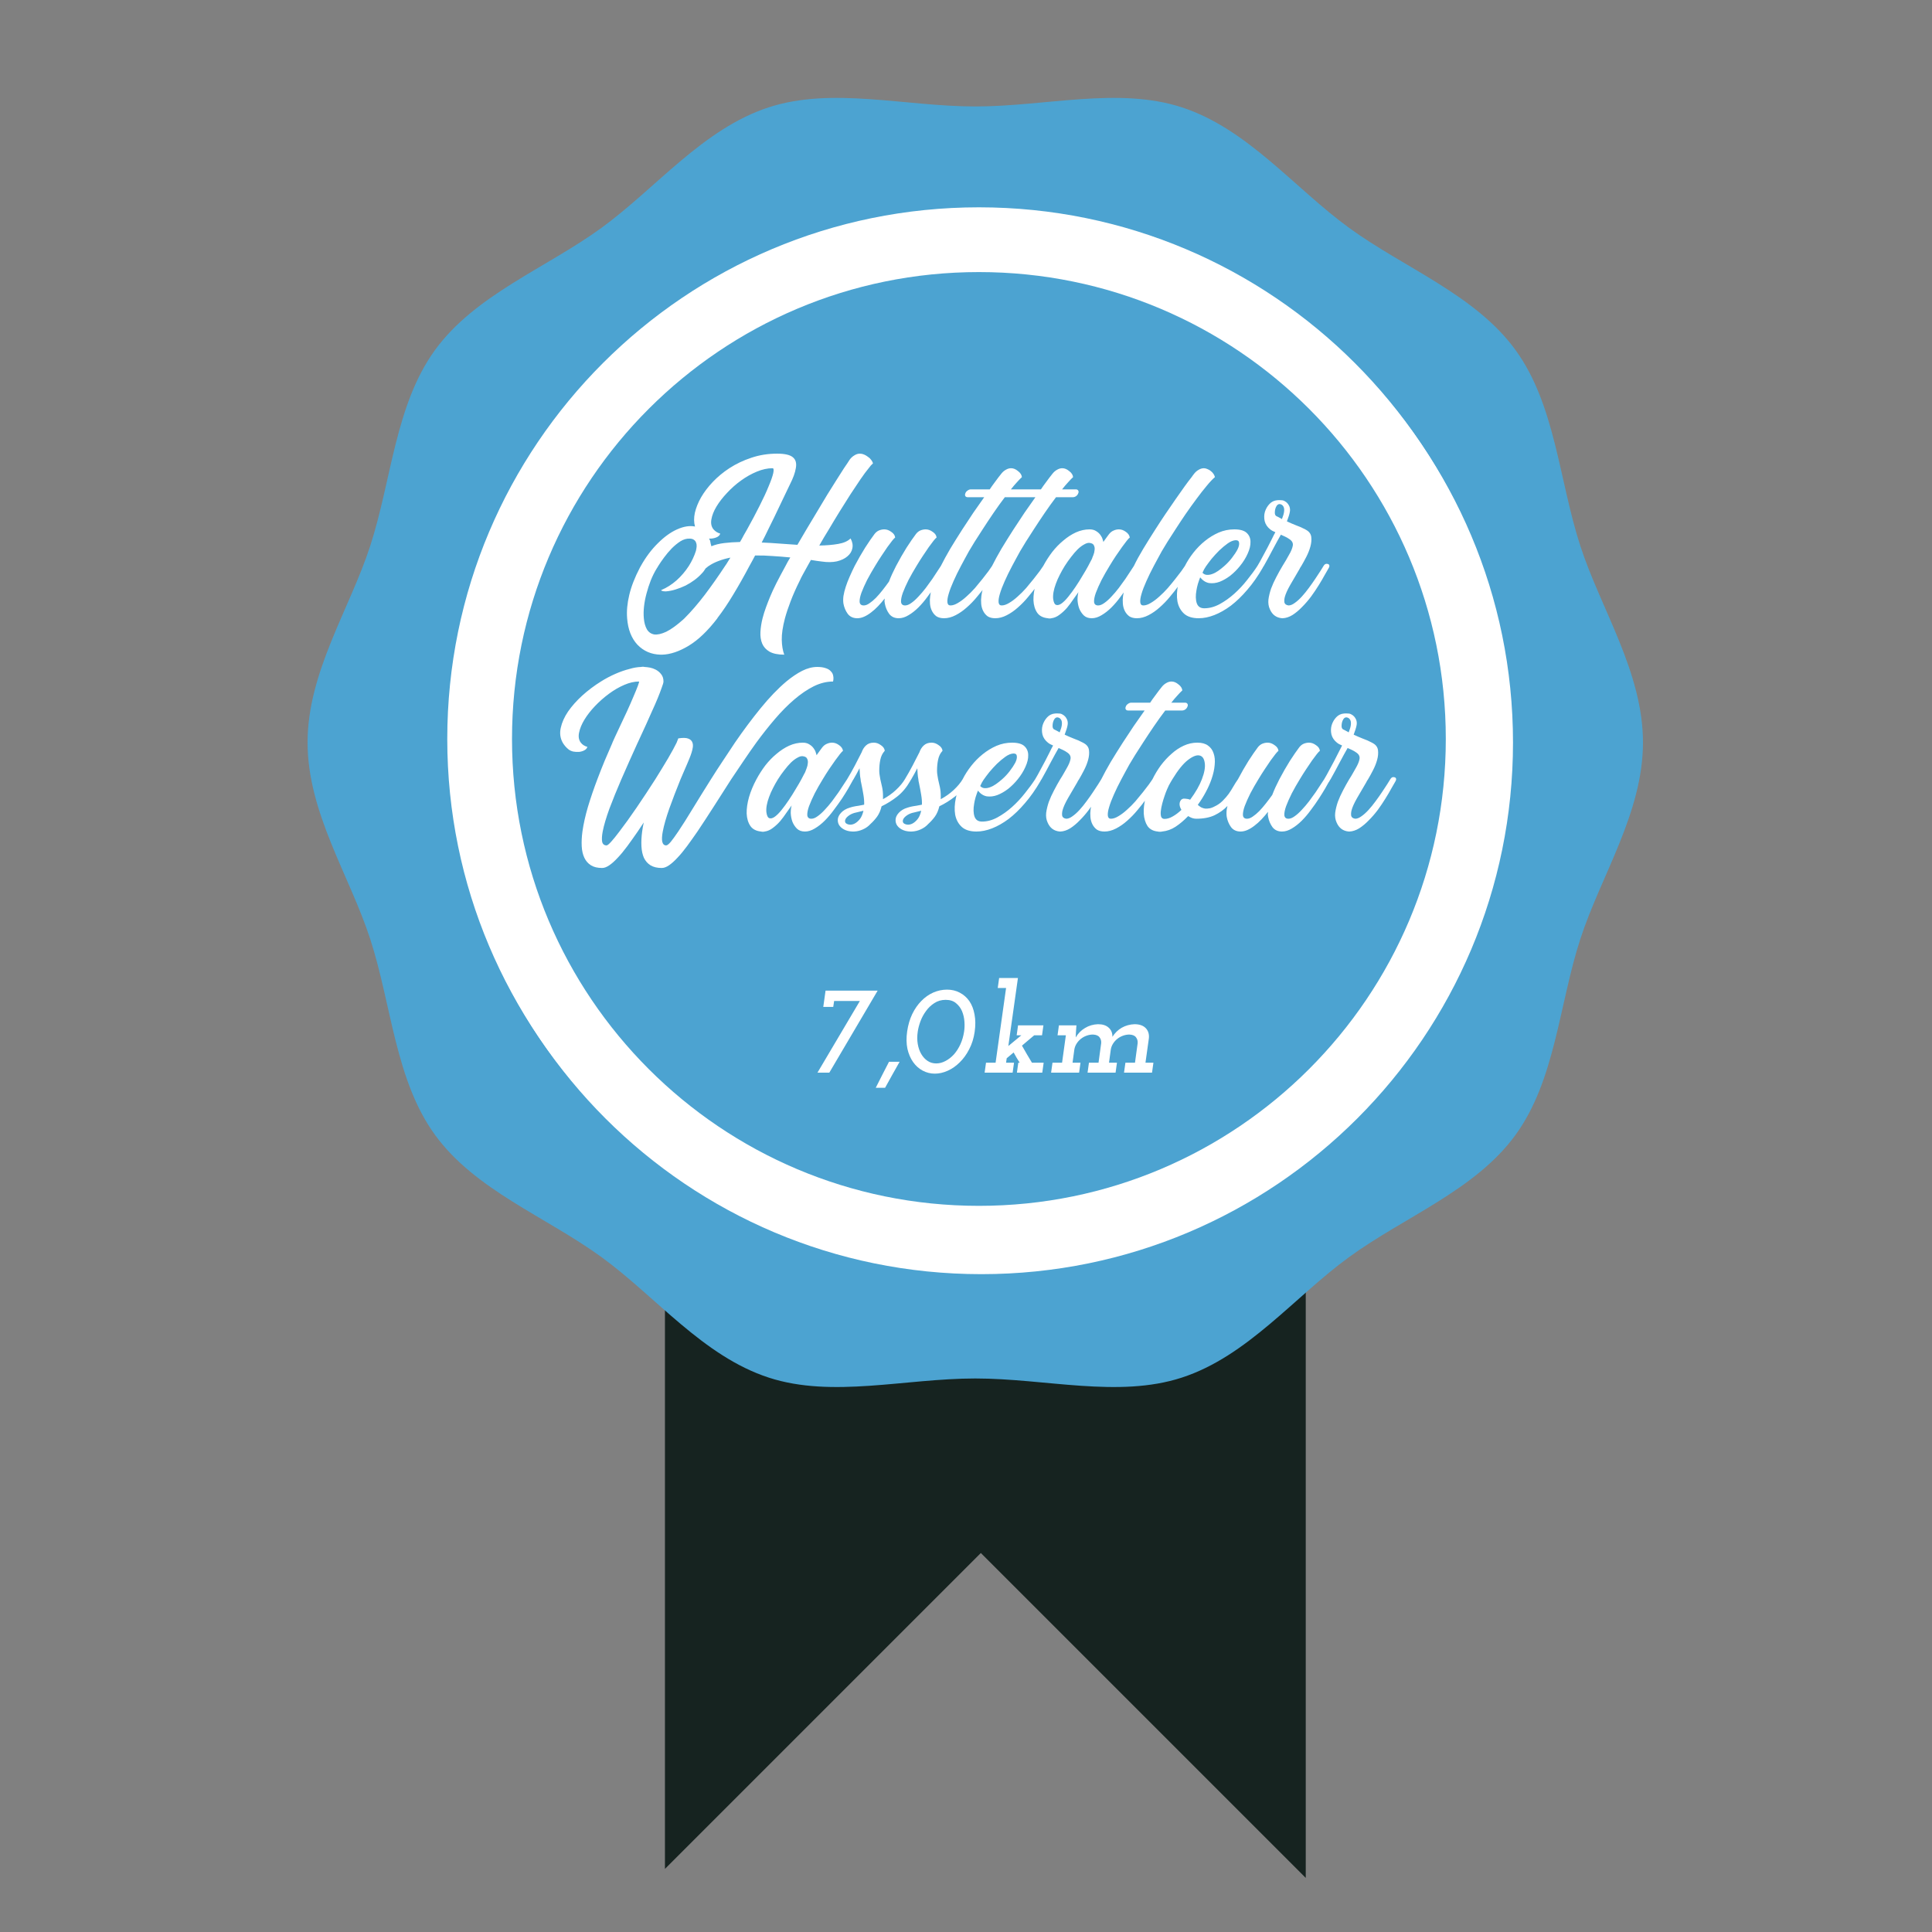
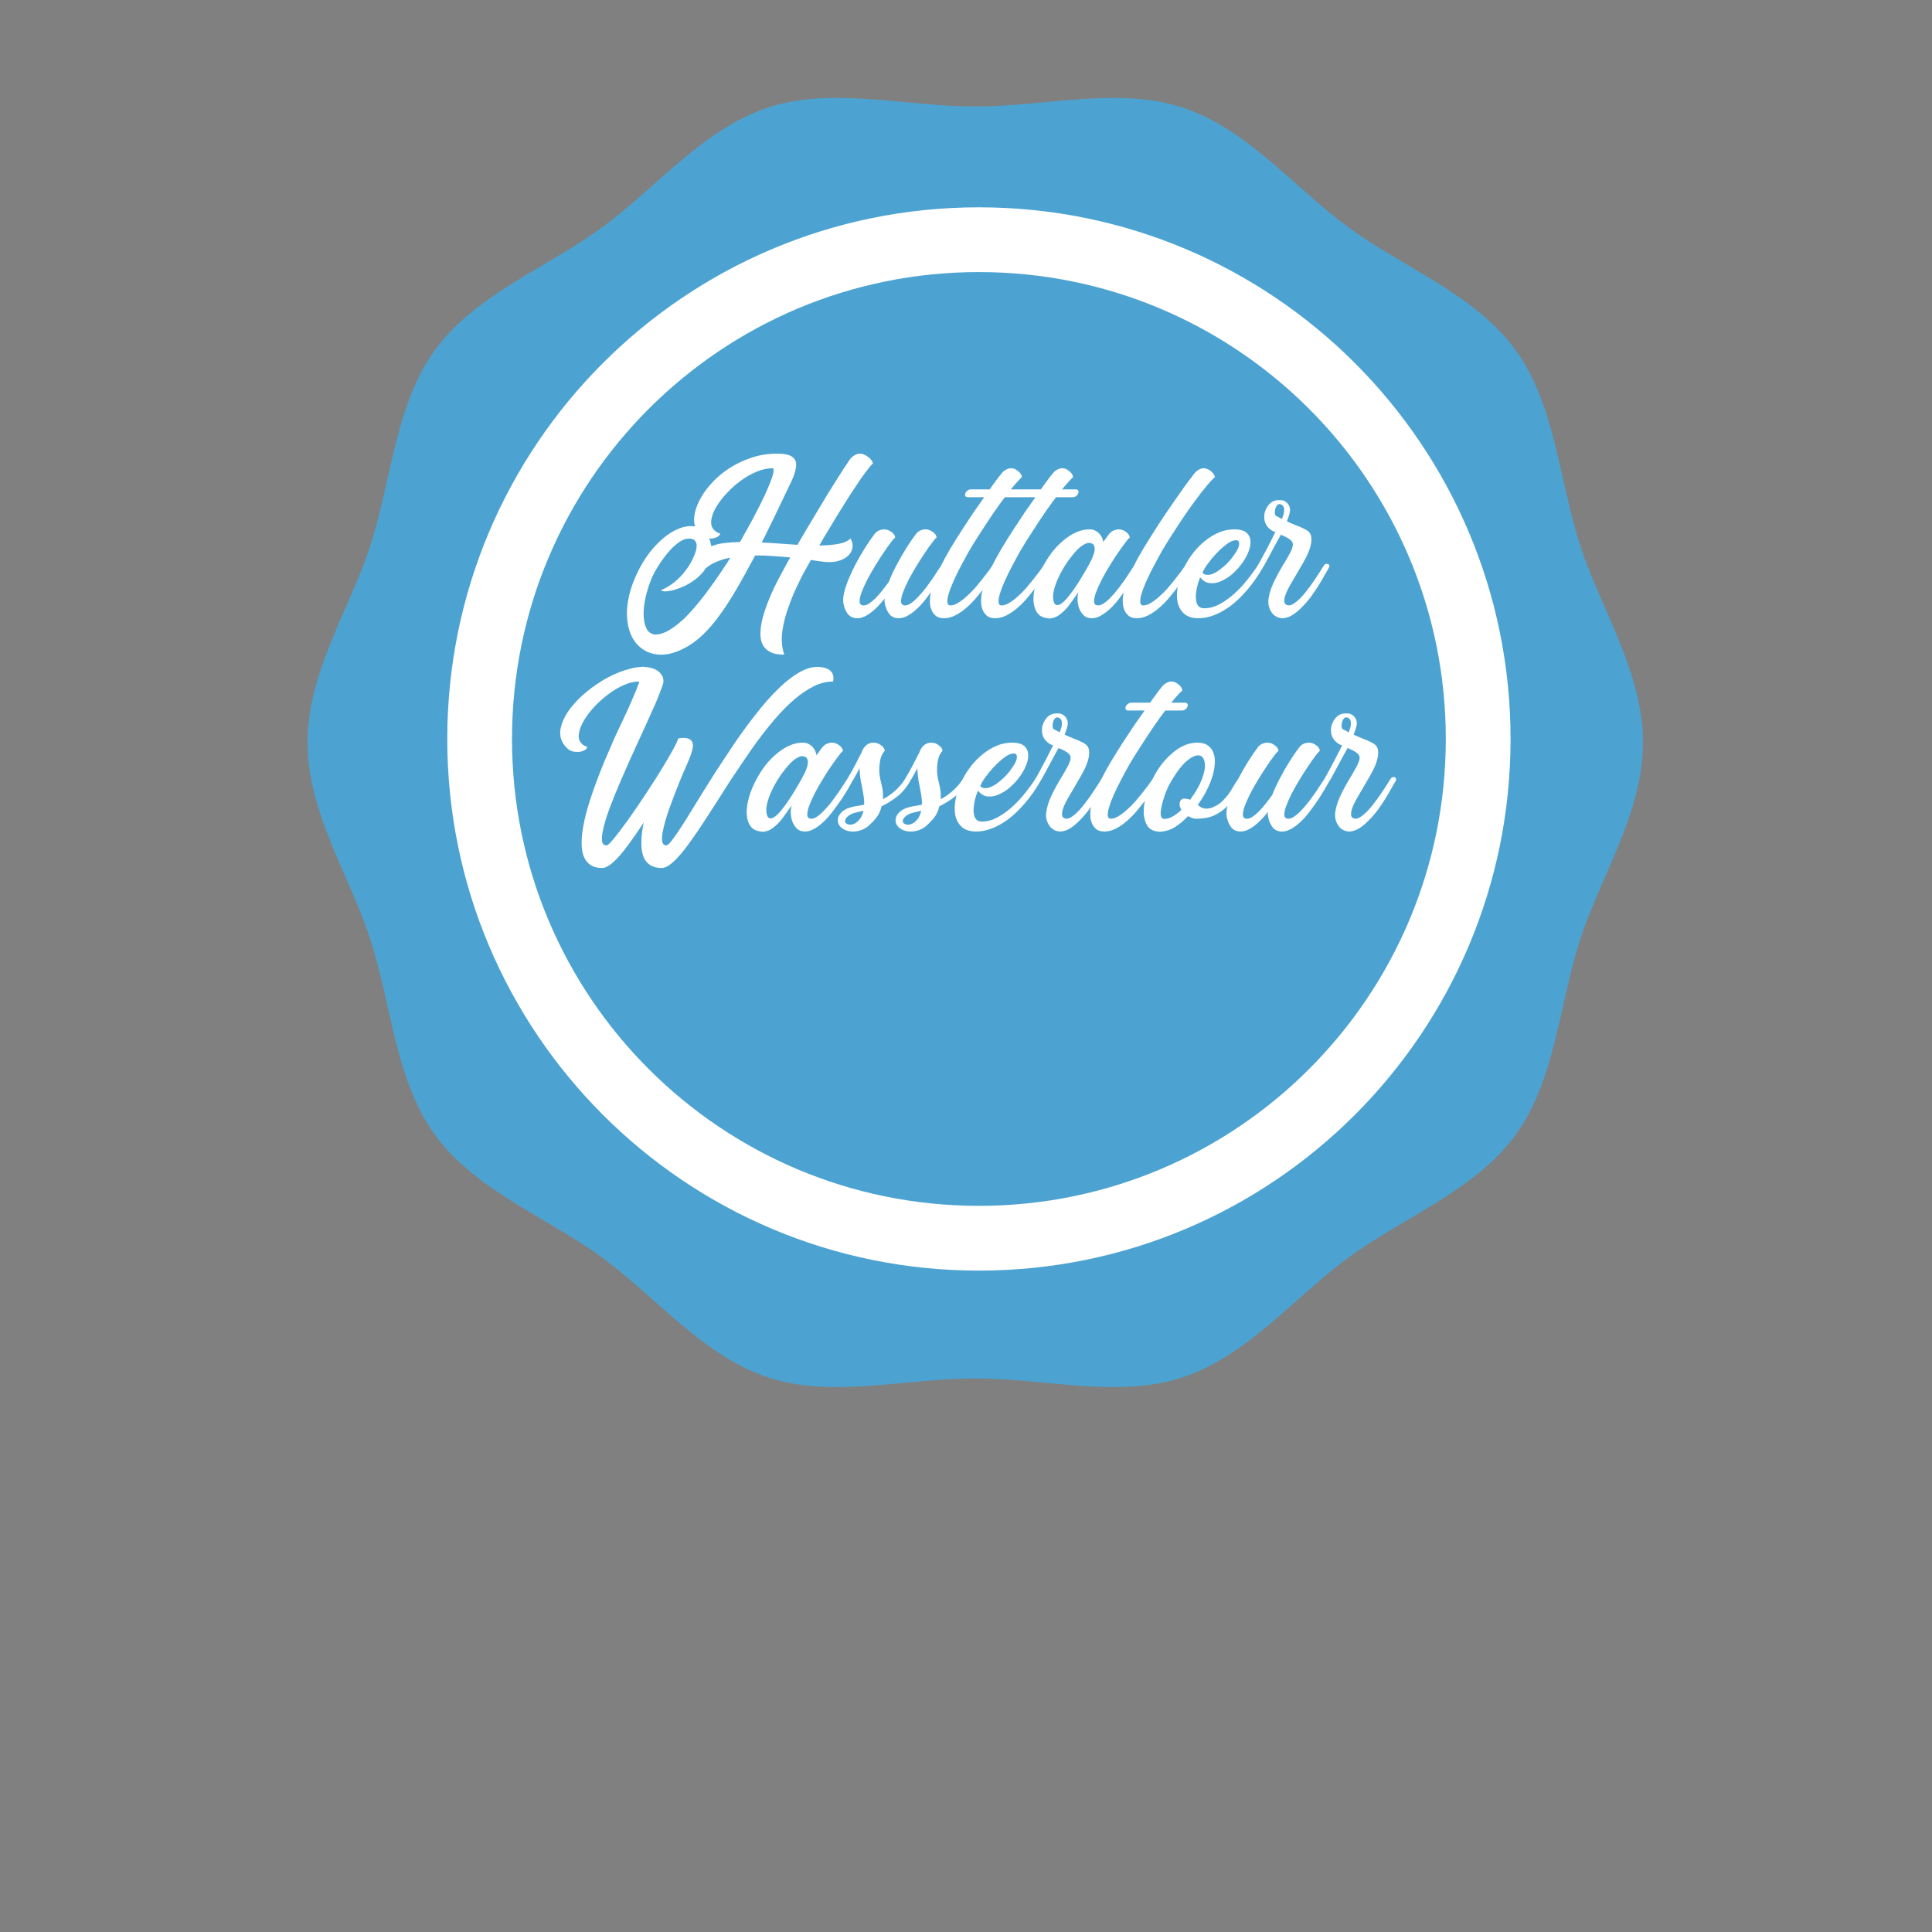
<svg xmlns="http://www.w3.org/2000/svg" version="1.2" baseProfile="tiny-ps" viewBox="0 0 1250 1250" width="250" height="250">
  <rect x="0" y="0" width="1250" height="1250" fill="#808080" stroke="none" />
  <title>Abzeichen_Vorlage_250x250_als_SVG_abspeichern</title>
  <style>
		tspan { white-space:pre }
		.shp0 { fill: #162320 } 
		.shp1 { fill: #4ca3d1 } 
		.shp2 { fill: #ffffff } 
	</style>
  <g id="Ebene 1">
-     <path id="&lt;Path&gt;" class="shp0" d="M430.22 806.13L430.22 1209.17L634.6 1004.79L844.82 1215L844.82 801.06L430.22 806.13Z" />
    <g id="&lt;Group&gt;">
      <path id="&lt;Path&gt;" class="shp1" d="M199 480.38C199 434.88 226.21 394.23 239.54 353.18C253.35 310.63 255.71 261.85 281.48 226.43C307.51 190.66 353.36 173.47 389.13 147.44C424.54 121.66 454.92 83.23 497.47 69.41C538.52 56.08 585.5 68.88 631 68.88C676.5 68.88 723.48 56.08 764.53 69.41C807.08 83.23 837.46 121.66 872.88 147.44C908.65 173.47 954.49 190.67 980.52 226.44C1006.29 261.85 1008.65 310.63 1022.46 353.18C1035.79 394.23 1063 434.88 1063 480.38C1063 525.87 1035.79 566.52 1022.46 607.57C1008.65 650.12 1006.29 698.9 980.52 734.32C954.49 770.09 908.64 787.28 872.87 813.32C837.46 839.09 807.08 877.53 764.53 891.34C723.48 904.67 676.5 891.87 631 891.87C585.5 891.87 538.52 904.67 497.47 891.34C454.92 877.52 424.54 839.09 389.12 813.31C353.35 787.28 307.51 770.09 281.48 734.32C255.71 698.9 253.35 650.12 239.54 607.57C226.21 566.52 199 525.87 199 480.38Z" />
    </g>
-     <path id="&lt;Path&gt;" class="shp2" d="M290.96 480.41C290.96 290.44 444.96 136.44 634.93 136.44C824.91 136.44 978.91 290.44 978.91 480.41C978.91 670.38 824.91 824.38 634.93 824.38C444.96 824.38 290.96 670.38 290.96 480.41Z" />
    <path id="&lt;Path&gt;" class="shp2" d="M289.38 478.11C289.38 288.13 443.38 134.13 633.35 134.13C823.32 134.13 977.33 288.13 977.33 478.11C977.33 668.08 823.32 822.08 633.35 822.08C443.38 822.08 289.38 668.08 289.38 478.11Z" />
    <path id="&lt;Path&gt;" class="shp1" d="M331.27 478.11C331.27 311.27 466.52 176.03 633.35 176.03C800.18 176.03 935.43 311.27 935.43 478.11C935.43 644.94 800.18 780.18 633.35 780.18C466.52 780.18 331.27 644.94 331.27 478.11Z" />
    <path id="Krodos Tour" fill="#ffffff" aria-label="Huttaler Wassertour" d="M464.17 399.88L464.17 400Q454.86 412.19 445.54 417.82Q436.34 423.35 428.41 423.57L427.95 423.57L427.37 423.57Q418.4 423.35 412.42 417.13Q406.56 410.81 405.75 400Q405.18 393.1 407.13 384.94Q409.09 376.65 414.03 367.23Q414.49 366.53 414.61 366.19Q419.44 357.56 425.65 351.47Q431.86 345.26 438.07 342.5Q444.51 339.63 449.68 340.66Q448.53 336.75 449.57 331.81Q450.72 326.86 453.59 321.8Q456.58 316.63 461.18 311.8Q465.9 306.85 471.88 302.94Q478.43 298.69 486.14 296.16Q493.96 293.51 502.81 293.51Q510.17 293.51 512.93 295.81Q515.81 298.11 514.89 302.94Q514.2 307.31 511.09 313.4Q508.1 319.62 504.54 327.09Q501.09 334.45 497.06 342.5Q496.03 344.57 494.99 346.75Q493.96 348.82 492.81 351.01Q498.67 351.24 504.42 351.7Q510.29 352.16 515.92 352.5L521.79 342.5Q525.24 336.63 528.69 331Q532.14 325.25 535.24 320.07Q538.46 314.9 541.22 310.53Q543.98 306.16 546.05 302.94Q547.32 300.99 548.24 299.72Q549.16 298.34 549.73 297.42Q551 295.69 552.72 294.66Q554.45 293.51 556.4 293.51Q557.67 293.51 559.05 294.08Q560.43 294.66 561.58 295.58Q562.84 296.38 563.65 297.54Q564.57 298.69 564.8 299.83Q563.53 300.87 562.04 302.94Q559.74 305.7 556.75 310.07Q553.76 314.44 550.31 319.73Q546.97 325.02 543.29 330.88Q539.73 336.63 536.28 342.5Q534.67 345.14 533.06 347.79Q531.56 350.44 530.07 352.96Q536.97 352.85 542.26 351.93Q547.66 351.01 550.31 348.37Q552.15 351.7 551.46 354.81Q550.88 357.79 548.24 359.98Q545.71 362.16 541.45 363.2Q537.2 364.12 531.68 363.31Q529.95 363.09 528.23 362.86Q526.5 362.51 524.66 362.28Q524.09 363.31 523.51 364.35Q523.05 365.27 522.48 366.19Q520.75 369.18 519.49 371.6Q518.22 373.89 517.53 375.5Q513.85 382.87 511.55 388.96Q509.25 394.94 507.87 400Q505.69 408.28 505.8 413.92Q505.92 419.55 507.41 423.57Q501.32 423.57 497.87 421.62Q494.53 419.66 493.15 416.44Q491.77 413.11 492 408.86Q492.23 404.6 493.38 400Q494.3 396.44 495.57 392.99Q496.83 389.53 498.21 386.2Q499.71 382.52 502.24 377.46Q504.88 372.28 508.22 366.19Q509.6 363.43 511.32 360.67Q505.57 360.1 499.82 359.75Q494.07 359.29 488.55 359.4Q487.63 361.13 486.71 362.86Q485.79 364.47 484.87 366.19Q479.7 375.97 474.41 384.7Q469.23 393.33 464.17 399.88ZM472.57 360.78Q468.43 361.59 464.86 362.97Q461.41 364.24 458.54 366.19Q457.96 366.53 457.5 367Q457.04 367.34 456.58 367.69Q456.01 368.61 455.43 369.41Q454.86 370.21 454.17 370.9Q452.1 373.21 449.34 375.27Q446.69 377.23 443.59 378.84Q440.48 380.33 437.15 381.37Q433.93 382.4 430.71 382.63Q429.21 382.63 428.29 382.29Q427.49 381.94 427.95 381.72Q433.12 379.53 437.72 375.5Q442.32 371.37 445.66 366.19Q448.65 361.48 450.26 356.41Q450.6 355.03 450.72 353.65Q450.83 352.27 450.37 351.13Q450.03 349.98 448.99 349.28Q447.96 348.48 446.12 348.48Q443.24 348.37 440.25 350.2Q437.38 352.05 434.62 354.81Q431.97 357.56 429.67 360.67Q427.37 363.77 425.88 366.19Q425.65 366.65 425.42 367Q425.19 367.34 424.96 367.69Q422.77 371.25 421.05 375.5Q419.44 379.64 418.29 384.01Q417.14 388.27 416.68 392.41Q416.22 396.55 416.56 400Q416.91 404.25 418.52 407.13Q420.13 409.89 423.23 410.47Q426.34 410.92 431.05 408.74Q435.77 406.44 442.32 400.57Q442.44 400.35 442.55 400.35Q442.67 400.23 442.9 400Q449.34 393.56 456.01 384.82Q462.68 375.97 469.12 366.19Q470.04 364.93 470.84 363.54Q471.65 362.16 472.57 360.78ZM478.78 350.67Q480.04 348.59 481.08 346.52Q482.23 344.45 483.38 342.5Q487.86 334.45 491.43 327.32Q495.11 320.07 497.29 314.67Q499.59 309.26 500.28 306.16Q500.97 302.94 499.82 302.94Q494.99 302.94 489.7 305.13Q484.41 307.31 479.47 310.88Q474.52 314.44 470.38 318.93Q466.24 323.3 463.6 327.66Q460.95 332.03 460.26 336.06Q459.57 339.97 461.64 342.5Q462.45 343.42 463.48 344.11Q464.52 344.8 466.01 345.26Q465.44 346.99 463.25 347.79Q461.07 348.59 458.77 348.48L459.46 349.86Q459.69 350.78 459.8 351.7Q460.03 352.5 460.26 353.43Q463.83 351.93 468.54 351.36Q473.26 350.78 478.78 350.67ZM565.83 345.49Q567.1 343.88 568.71 343.19Q570.43 342.5 572.16 342.5Q574.46 342.5 576.64 344.11Q578.94 345.61 579.17 347.79Q578.6 348.13 577.22 349.86Q575.95 351.47 574.11 354Q572.39 356.53 570.32 359.63Q568.25 362.74 566.18 366.19Q563.42 370.68 561 375.27Q558.7 379.88 557.32 383.56Q556.06 387.12 556.17 389.42Q556.4 391.72 558.82 391.72Q560.54 391.72 562.5 390.34Q564.57 388.96 566.75 386.77Q568.94 384.48 571.01 381.83Q573.19 379.07 575.15 376.31Q576.07 373.89 577.22 371.37Q578.48 368.83 579.75 366.19Q583.08 359.87 586.53 354.35Q590.1 348.82 592.63 345.49Q593.89 343.88 595.5 343.19Q597.23 342.5 598.95 342.5Q601.25 342.5 603.44 344.11Q605.74 345.61 605.97 347.79Q605.39 348.13 604.01 349.86Q602.75 351.47 600.91 354Q599.18 356.53 597.11 359.63Q595.04 362.74 592.97 366.19Q590.21 370.68 587.8 375.27Q585.5 379.88 584.12 383.56Q582.85 387.12 582.97 389.42Q583.2 391.72 585.61 391.72Q587.45 391.72 589.64 390.11Q591.94 388.5 594.24 385.97Q596.65 383.44 598.95 380.45Q601.25 377.35 603.21 374.58Q605.16 371.71 606.54 369.52Q608.04 367.23 608.73 366.19Q609.65 364.58 611.03 364.81Q612.52 364.93 612.52 366.19Q612.52 366.76 612.06 367.34Q611.14 368.95 609.42 372.06Q607.69 375.05 605.28 378.73Q602.98 382.29 600.1 386.08Q597.34 389.88 594.24 392.99Q591.13 396.09 587.8 398.04Q584.58 400 581.47 400Q577.45 400 575.26 397.13Q573.19 394.25 572.5 390.57Q572.39 389.88 572.27 389.07Q572.27 388.15 572.39 387.24Q570.32 389.88 568.13 392.18Q565.95 394.48 563.65 396.2Q561.46 397.93 559.16 398.96Q556.86 400 554.68 400Q550.65 400 548.47 397.13Q546.4 394.25 545.71 390.57Q545.36 388.38 545.71 385.63Q546.17 382.75 547.2 379.64Q548.24 376.43 549.73 373.09Q551.23 369.64 552.95 366.19Q556.29 359.87 559.74 354.35Q563.3 348.82 565.83 345.49ZM622.64 342.5Q626.21 336.98 629.77 331.69Q633.45 326.4 636.79 321.69L626.09 321.69Q625.06 321.69 624.6 321Q624.14 320.19 624.6 319.15Q624.94 318.12 625.98 317.43Q627.01 316.63 628.05 316.63L640.35 316.63Q641.96 314.21 643.46 312.25Q644.95 310.3 646.1 308.69Q646.68 308 647.02 307.54Q647.48 306.96 647.83 306.5Q649.09 304.89 650.7 303.98Q652.43 302.94 654.15 302.94Q656.45 302.94 658.64 304.78Q660.94 306.5 661.17 308.69Q659.79 309.95 657.95 312.02Q656.11 313.98 654.04 316.63L663.01 316.63Q664.04 316.63 664.5 317.43Q664.96 318.12 664.5 319.15Q664.16 320.19 663.12 321Q662.09 321.69 661.05 321.69L650.13 321.69Q646.45 326.51 642.77 331.92Q639.09 337.32 635.75 342.5Q632.88 346.87 630.58 350.55Q628.39 354.12 626.9 356.64Q625.52 359.06 624.25 361.48Q622.99 363.89 621.72 366.19Q618.96 371.37 616.89 376.08Q614.82 380.68 613.79 384.25Q612.75 387.69 612.98 389.76Q613.21 391.72 614.94 391.72Q617.12 391.72 619.77 390.11Q622.53 388.5 625.29 385.97Q628.16 383.44 630.81 380.45Q633.45 377.35 635.64 374.58Q637.94 371.71 639.55 369.52Q641.16 367.23 641.85 366.19Q642.77 364.58 644.15 364.81Q645.64 364.93 645.64 366.19Q645.41 366.88 645.18 367.34Q644.26 368.95 642.42 372.06Q640.58 375.05 637.94 378.73Q635.41 382.29 632.19 386.08Q629.08 389.88 625.52 392.99Q622.07 396.09 618.27 398.04Q614.48 400 610.8 400Q607.81 400 605.85 398.74Q604.01 397.36 602.98 395.28Q601.94 393.22 601.71 390.69Q601.48 388.04 601.83 385.63Q602.29 381.83 604.13 376.88Q605.97 371.82 608.73 366.31L608.73 366.19Q611.26 361.13 614.82 355.03Q618.5 348.94 622.64 342.5ZM655.76 342.5Q659.33 336.98 662.89 331.69Q666.57 326.4 669.91 321.69L659.21 321.69Q658.18 321.69 657.72 321Q657.26 320.19 657.72 319.15Q658.06 318.12 659.1 317.43Q660.13 316.63 661.17 316.63L673.47 316.63Q675.08 314.21 676.58 312.25Q678.07 310.3 679.22 308.69Q679.8 308 680.14 307.54Q680.6 306.96 680.95 306.5Q682.21 304.89 683.82 303.98Q685.55 302.94 687.27 302.94Q689.57 302.94 691.76 304.78Q694.06 306.5 694.29 308.69Q692.91 309.95 691.07 312.02Q689.23 313.98 687.16 316.63L696.13 316.63Q697.16 316.63 697.62 317.43Q698.08 318.12 697.62 319.15Q697.28 320.19 696.24 321Q695.21 321.69 694.17 321.69L683.25 321.69Q679.57 326.51 675.89 331.92Q672.21 337.32 668.87 342.5Q666 346.87 663.7 350.55Q661.51 354.12 660.02 356.64Q658.64 359.06 657.37 361.48Q656.11 363.89 654.84 366.19Q652.08 371.37 650.01 376.08Q647.94 380.68 646.91 384.25Q645.87 387.69 646.1 389.76Q646.33 391.72 648.06 391.72Q650.24 391.72 652.89 390.11Q655.65 388.5 658.41 385.97Q661.28 383.44 663.93 380.45Q666.57 377.35 668.76 374.58Q671.06 371.71 672.67 369.52Q674.28 367.23 674.97 366.19Q675.89 364.58 677.27 364.81Q678.76 364.93 678.76 366.19Q678.53 366.88 678.3 367.34Q677.38 368.95 675.54 372.06Q673.7 375.05 671.06 378.73Q668.53 382.29 665.31 386.08Q662.2 389.88 658.64 392.99Q655.19 396.09 651.39 398.04Q647.6 400 643.92 400Q640.93 400 638.97 398.74Q637.13 397.36 636.1 395.28Q635.06 393.22 634.83 390.69Q634.6 388.04 634.95 385.63Q635.41 381.83 637.25 376.88Q639.09 371.82 641.85 366.31L641.85 366.19Q644.38 361.13 647.94 355.03Q651.62 348.94 655.76 342.5ZM717.86 366.19Q715.1 370.68 712.69 375.27Q710.39 379.88 709.01 383.56Q707.74 387.12 707.86 389.42Q708.09 391.72 710.5 391.72Q712.34 391.72 714.53 390.11Q716.83 388.5 719.13 385.97Q721.54 383.44 723.84 380.45Q726.14 377.35 728.1 374.58Q730.05 371.71 731.43 369.52Q732.93 367.23 733.62 366.19Q734.54 364.58 735.92 364.81Q737.41 364.93 737.41 366.19Q737.41 366.65 737.07 367.34Q736.15 368.95 734.42 372.06Q732.7 375.05 730.28 378.73Q727.87 382.29 724.99 386.08Q722.23 389.88 719.13 392.99Q716.02 396.09 712.69 398.04Q709.47 400 706.36 400Q703.14 400 701.19 398.16Q699.23 396.2 698.2 393.56Q697.28 390.91 697.16 388.04Q697.16 385.17 697.74 383.1Q696.36 385.05 694.4 387.81Q692.56 390.57 690.38 393.22Q688.19 395.75 685.55 397.7Q683.02 399.65 680.26 400Q680.03 400 679.68 400.12Q679.45 400.12 679.22 400.12Q678.88 400.12 678.53 400.12Q678.19 400 677.96 400Q673.24 399.54 671.06 396.44Q668.87 393.22 668.64 388.38Q668.53 383.56 670.14 377.81Q671.86 371.94 674.97 366.19Q677.5 361.48 680.72 357.22Q684.05 352.96 687.96 349.75Q691.87 346.41 696.13 344.45Q700.5 342.5 704.98 342.5Q707.51 342.5 709.24 343.65Q710.96 344.69 712 346.18Q713.03 347.56 713.38 348.94Q713.84 350.2 713.84 350.67Q714.76 349.4 715.91 347.79Q717.06 346.18 717.52 345.61Q718.78 344 720.39 343.31Q722.12 342.5 723.84 342.5L723.96 342.5Q726.26 342.5 728.44 344.11Q730.63 345.61 730.97 347.79Q730.4 348.13 729.02 349.86Q727.75 351.47 725.91 354Q724.07 356.53 722 359.63Q719.93 362.74 717.86 366.19ZM706.48 361.59Q706.71 360.78 707.4 359.18Q708.09 357.45 708.2 355.84Q708.43 354.12 707.74 352.85Q707.17 351.47 704.75 351.24Q703.37 351.13 701.42 352.27Q699.46 353.31 697.28 355.38Q695.21 357.45 693.02 360.32Q690.84 363.09 688.88 366.19Q687.16 368.95 685.66 371.94Q684.17 374.81 683.13 377.69Q682.1 380.45 681.64 382.98Q681.18 385.51 681.41 387.58Q681.87 390.91 683.36 391.38Q684.86 391.84 686.81 390.45Q688.88 388.96 691.18 386.08Q693.6 383.1 695.9 379.64Q698.31 376.08 700.38 372.51Q702.57 368.95 704.06 366.19Q704.98 364.47 705.56 363.31Q706.25 362.16 706.48 361.59ZM747.53 342.5Q750.75 337.44 754.09 332.5Q757.54 327.44 760.64 322.95Q763.75 318.47 766.39 314.79Q769.04 311.11 770.99 308.69Q771.45 308 771.8 307.54Q772.26 306.96 772.6 306.5Q773.87 304.89 775.48 303.98Q777.2 302.94 778.93 302.94Q780.08 302.94 781.23 303.51Q782.49 303.98 783.41 304.78Q784.45 305.58 785.14 306.62Q785.83 307.65 786.06 308.69Q783.76 310.64 780.65 314.44Q777.55 318.12 774.1 322.83Q770.65 327.44 767.08 332.61Q763.63 337.67 760.53 342.5Q757.65 346.87 755.35 350.55Q753.17 354.12 751.67 356.64Q750.29 359.06 749.03 361.48Q747.76 363.89 746.5 366.19Q743.74 371.37 741.67 376.08Q739.6 380.68 738.56 384.25Q737.53 387.69 737.76 389.76Q737.99 391.72 739.71 391.72Q741.9 391.72 744.54 390.11Q747.3 388.5 750.06 385.97Q752.94 383.44 755.58 380.45Q758.23 377.35 760.41 374.58Q762.71 371.71 764.32 369.52Q765.93 367.23 766.62 366.19Q767.54 364.58 768.92 364.81Q770.42 364.93 770.42 366.19Q770.42 366.65 770.07 367.34Q769.15 368.95 767.2 372.06Q765.36 375.05 762.71 378.73Q760.18 382.29 756.96 386.08Q753.86 389.88 750.29 392.99Q746.84 396.09 743.05 398.04Q739.25 400 735.57 400Q732.58 400 730.63 398.74Q728.79 397.36 727.75 395.28Q726.72 393.22 726.49 390.69Q726.26 388.04 726.6 385.63Q727.18 381.83 729.02 376.88Q730.86 371.82 733.5 366.31L733.62 366.19Q736.03 361.13 739.71 355.03Q743.39 348.94 747.53 342.5ZM798.59 342.5Q804.23 342.5 806.64 344.8Q809.06 347.1 809.06 350.55Q809.17 354 807.22 358.25Q805.38 362.39 802.27 366.19Q799.51 369.64 796.06 372.4Q792.61 375.05 789.05 376.43Q785.6 377.69 782.26 377.23Q779.04 376.65 776.51 373.55Q775.82 375.27 775.02 377.81Q774.33 380.33 774.1 381.94Q773.18 387 774.33 390.34Q775.48 393.56 779.16 393.56Q784.1 393.56 789.05 390.91Q794.11 388.15 798.59 384.13Q803.08 380.11 806.87 375.27Q810.78 370.44 813.54 366.19Q814.46 364.58 815.96 364.81Q817.45 364.93 817.34 366.19Q817.34 366.65 816.99 367.34Q812.28 375.5 806.99 381.6Q801.81 387.69 796.41 391.84Q791 395.86 785.71 397.93Q780.42 400 775.59 400Q769.38 400 766.05 397.01Q762.71 393.9 761.79 389.07Q760.99 384.25 762.25 378.26Q763.52 372.17 766.62 366.19Q768.81 361.82 772.14 357.56Q775.48 353.31 779.62 349.98Q783.76 346.64 788.47 344.57Q793.3 342.5 798.59 342.5ZM780.42 366.19L780.31 366.31Q779.39 367.8 779.04 368.38Q778.7 368.95 778.01 370.56Q779.16 371.82 780.77 371.94Q782.49 372.06 784.33 371.37Q786.29 370.68 788.24 369.3Q790.2 367.91 792.15 366.19Q794.91 363.77 797.1 360.9Q799.4 357.91 800.66 355.5Q801.93 352.96 801.7 351.24Q801.58 349.51 799.51 349.51Q797.1 349.63 794.34 351.58Q791.58 353.54 788.82 356.19Q786.17 358.83 783.87 361.59Q781.69 364.35 780.42 366.19ZM826.42 323.64Q827.57 323.52 828.84 323.64Q830.22 323.64 831.14 324.21Q833.21 325.25 834.24 327.66Q834.93 329.5 834.47 331.46Q834.13 333.41 832.63 337.32Q835.28 338.59 838.5 339.86Q841.72 341 844.48 342.5Q844.94 342.73 845.28 342.96Q848.04 344.57 848.39 347.44Q848.73 350.32 847.81 353.65Q846.89 356.99 845.17 360.32Q843.44 363.66 841.95 366.19Q841.6 366.76 841.26 367.23Q841.03 367.69 840.8 368.14Q837.69 373.55 834.82 378.38Q832.06 383.21 831.25 386.31Q830.79 388.15 831.02 389.76Q831.37 391.38 833.67 391.72Q835.51 391.72 837.69 390.11Q839.99 388.5 842.29 385.97Q844.59 383.44 846.78 380.45Q849.08 377.35 850.92 374.58Q852.87 371.71 854.25 369.52Q855.75 367.23 856.32 366.19Q857.24 364.58 858.62 364.81Q860.12 364.93 860.12 366.19Q860.12 366.65 859.77 367.34Q858.85 368.95 857.13 371.94Q855.52 374.93 853.22 378.61Q851.03 382.17 848.27 385.97Q845.51 389.65 842.41 392.75Q839.42 395.86 836.2 397.93Q832.98 399.88 829.87 400L829.53 400Q823.89 399.54 821.59 394.13Q820.33 391.38 820.67 387.93Q821.13 384.48 822.4 380.79Q823.78 377.12 825.73 373.44Q827.69 369.64 829.76 366.19Q831.02 364.24 832.06 362.39Q833.09 360.56 834.01 358.94Q835.97 355.61 836.43 353.08Q836.89 350.55 834.24 348.82Q832.98 347.9 831.48 347.21Q829.99 346.52 828.72 345.95Q826.54 349.75 823.55 355.38Q820.67 360.9 817.68 366.19Q817.11 366.88 816.99 367.34Q816.19 368.72 815.38 369.06Q814.58 369.3 814 368.95Q813.43 368.61 813.2 367.8Q813.08 367 813.54 366.19Q815.27 363.31 816.88 360.21Q818.6 357.11 820.1 354.23Q821.59 351.36 822.86 348.82Q824.12 346.18 825.16 344.34Q823.09 343.53 821.82 342.5Q819.06 340.31 818.26 337.21Q817.57 334.11 818.37 331.23Q819.29 328.24 821.36 326.06Q823.43 323.87 826.42 323.64ZM830.56 328.13Q830.33 327.55 829.99 327.2Q829.64 326.75 829.18 326.51Q827.23 325.48 825.96 327.32Q824.81 329.16 824.81 331.69Q824.81 333.3 825.73 333.88Q826.77 334.33 829.41 335.83Q830.56 332.95 830.79 331.12Q831.02 329.27 830.56 328.13ZM388.79 440.94Q393.39 438.06 398.11 436Q402.82 433.92 407.42 432.77Q411.22 431.63 414.9 431.51Q415.24 431.39 415.93 431.39Q416.62 431.39 416.97 431.51Q418.92 431.63 420.65 431.97Q422.37 432.31 424.21 433.24Q426.4 434.38 427.78 436.23Q429.27 438.06 429.27 440.94Q429.27 441.98 428.12 444.96Q427.09 447.95 425.48 451.87Q423.87 455.77 421.8 460.26Q419.84 464.75 418 468.77Q416.16 472.8 414.67 476.01Q413.17 479.12 412.6 480.5Q412.6 480.61 412.48 480.61Q412.48 480.61 412.48 480.73Q409.84 486.6 407.19 492.46Q404.55 498.32 402.02 504.19Q397.65 514.31 394.31 523.16Q391.09 532.02 389.94 538Q389.14 542.25 389.6 544.67Q390.17 546.97 392.47 546.97Q393.28 546.97 395.46 544.55Q397.65 542.14 400.75 538Q403.17 534.78 406.04 530.87Q408.92 526.85 411.91 522.48Q414.9 517.99 418 513.39Q421.11 508.67 423.98 504.19Q428.58 496.83 432.26 490.62Q435.94 484.29 437.78 480.5Q438.13 479.58 438.36 479Q438.7 478.31 438.82 477.74Q443.19 477.05 445.26 477.86Q447.44 478.66 448.02 480.5Q448.48 481.76 448.25 483.49Q448.02 485.1 447.44 486.94Q446.87 488.78 446.06 490.73Q445.26 492.57 444.57 494.3Q443.42 496.83 442.38 499.36Q441.35 501.77 440.31 504.19Q436.29 514.08 433.07 523.05Q429.96 531.9 428.81 538Q428.01 542.14 428.47 544.55Q429.04 546.97 431 546.97Q432.03 546.97 433.99 544.67Q435.94 542.25 438.82 538Q442.84 532.02 448.13 523.28Q453.54 514.42 459.98 504.19Q463.66 498.32 467.57 492.46Q471.48 486.48 475.5 480.5Q483.55 468.77 492.06 458.3Q500.57 447.84 508.74 440.94Q514.03 436.57 518.97 434.04Q524.03 431.51 528.75 431.51Q532.08 431.51 534.27 432.31Q536.45 433 537.6 434.38Q538.87 435.65 539.1 437.38Q539.44 439.1 538.98 440.94Q532.77 440.94 526.45 444.04Q520.24 447.15 513.91 452.56Q507.7 457.85 501.49 465.09Q495.28 472.34 489.3 480.5Q485.16 486.25 481.14 492.23Q477.11 498.09 473.09 504.19Q467.22 513.27 461.7 522.01Q456.18 530.64 451.24 538Q447.67 543.17 444.45 547.54Q441.23 551.91 438.24 555.02Q435.37 558.13 432.84 559.85Q430.31 561.58 428.12 561.58Q423.75 561.58 420.88 559.85Q418.12 558.13 416.62 555.02Q415.24 551.91 415.01 547.54Q414.78 543.17 415.47 538Q415.82 535.24 416.51 532.13Q415.47 533.75 414.44 535.24Q413.52 536.62 412.6 538Q409.03 543.17 405.81 547.54Q402.59 551.91 399.6 555.02Q396.73 558.13 394.2 559.85Q391.67 561.58 389.6 561.58Q385.11 561.58 382.35 559.85Q379.59 558.13 378.1 555.02Q376.6 551.91 376.37 547.54Q376.14 543.17 376.83 538Q377.87 530.64 380.4 522.01Q383.04 513.27 386.49 504.19Q388.79 498.09 391.21 492.23Q393.74 486.25 396.27 480.5Q396.27 480.38 396.27 480.38Q396.38 480.27 396.38 480.15Q396.61 479.69 397.99 476.59Q399.49 473.49 401.44 469.23Q403.51 464.86 405.81 459.91Q408.11 454.85 409.84 450.71Q411.68 446.46 412.71 443.7Q413.75 440.94 413.4 440.94Q408.92 440.94 403.86 443.13Q398.8 445.31 393.97 448.88Q389.14 452.44 384.88 456.92Q380.74 461.29 378.1 465.66Q375.45 470.03 374.65 474.06Q373.84 477.97 375.8 480.5Q376.49 481.42 377.52 482.11Q378.56 482.8 380.05 483.26Q379.59 484.64 378.1 485.44Q376.6 486.25 374.65 486.48Q372.81 486.6 370.85 486.25Q369.01 485.79 367.86 484.87Q365.56 483.03 364.07 480.5Q361.65 476.13 362.8 470.95Q363.95 465.66 367.52 460.38Q371.2 455.08 376.72 450.02Q382.35 444.96 388.79 440.94ZM532.31 504.19Q529.55 508.67 527.14 513.27Q524.84 517.88 523.46 521.55Q522.19 525.12 522.31 527.42Q522.54 529.72 524.95 529.72Q526.79 529.72 528.98 528.11Q531.28 526.5 533.58 523.97Q535.99 521.44 538.29 518.45Q540.59 515.35 542.55 512.59Q544.5 509.71 545.88 507.52Q547.38 505.23 548.07 504.19Q548.99 502.58 550.37 502.81Q551.86 502.92 551.86 504.19Q551.86 504.65 551.52 505.34Q550.6 506.95 548.87 510.06Q547.15 513.04 544.73 516.72Q542.32 520.29 539.44 524.09Q536.68 527.88 533.58 530.99Q530.47 534.09 527.14 536.04Q523.92 538 520.81 538Q517.59 538 515.64 536.16Q513.68 534.2 512.65 531.56Q511.73 528.91 511.61 526.04Q511.61 523.16 512.19 521.1Q510.81 523.05 508.85 525.81Q507.01 528.57 504.83 531.21Q502.64 533.75 500 535.7Q497.47 537.65 494.71 538Q494.48 538 494.13 538.12Q493.9 538.12 493.67 538.12Q493.33 538.12 492.98 538.12Q492.64 538 492.41 538Q487.69 537.54 485.51 534.43Q483.32 531.21 483.09 526.38Q482.98 521.55 484.59 515.8Q486.31 509.94 489.42 504.19Q491.95 499.48 495.17 495.22Q498.5 490.97 502.41 487.75Q506.32 484.41 510.58 482.45Q514.95 480.5 519.43 480.5Q521.96 480.5 523.69 481.65Q525.41 482.68 526.45 484.18Q527.48 485.56 527.83 486.94Q528.29 488.2 528.29 488.66Q529.21 487.4 530.36 485.79Q531.51 484.18 531.97 483.61Q533.23 482 534.84 481.31Q536.57 480.5 538.29 480.5L538.41 480.5Q540.71 480.5 542.89 482.11Q545.08 483.61 545.42 485.79Q544.85 486.13 543.47 487.86Q542.2 489.47 540.36 492Q538.52 494.53 536.45 497.63Q534.38 500.74 532.31 504.19ZM520.93 499.59Q521.16 498.78 521.85 497.17Q522.54 495.45 522.65 493.84Q522.88 492.12 522.19 490.85Q521.62 489.47 519.2 489.24Q517.82 489.13 515.87 490.27Q513.91 491.31 511.73 493.38Q509.66 495.45 507.47 498.32Q505.29 501.08 503.33 504.19Q501.61 506.95 500.11 509.94Q498.62 512.82 497.58 515.69Q496.55 518.45 496.09 520.98Q495.63 523.51 495.86 525.58Q496.32 528.91 497.81 529.38Q499.31 529.84 501.26 528.45Q503.33 526.96 505.63 524.09Q508.05 521.1 510.35 517.64Q512.76 514.08 514.83 510.51Q517.02 506.95 518.51 504.19Q519.43 502.46 520.01 501.31Q520.7 500.16 520.93 499.59ZM557.5 486.71Q558.42 484.06 560.26 482.34Q562.21 480.5 565.32 480.5L565.43 480.5Q567.73 480.5 569.92 482.11Q572.22 483.61 572.45 485.79L572.22 486.02Q570.26 488.2 569.57 491.54Q568.88 494.76 568.88 498.67Q568.88 500.05 569.11 501.43Q569.34 502.81 569.57 504.19Q570.15 506.61 570.72 509.25Q571.3 511.89 571.3 515L571.3 517.07Q576.01 514.54 579.69 511.09Q583.49 507.52 585.44 504.19Q586.71 502 588.09 502.35Q589.58 502.69 589.35 504.19Q589.35 504.42 588.89 505.34Q585.33 511.55 580.5 515.35Q575.67 519.14 570.38 521.67Q569.46 525.58 567.5 528.34Q565.55 530.99 563.25 533.06Q561.18 535.36 558.3 536.62Q555.54 537.88 552.55 538L551.52 538Q548.3 537.88 546 536.62Q543.7 535.36 542.66 533.4Q541.74 531.44 542.2 529.26Q542.78 526.96 545.19 524.89Q546.46 523.86 548.07 523.16Q549.79 522.48 551.63 522.01Q553.59 521.55 555.43 521.33Q557.38 520.98 559.11 520.63Q559.22 517.76 558.65 514.31Q558.07 510.75 557.15 506.38Q557.04 505.8 556.92 505.34Q556.92 504.76 556.81 504.19Q556.46 502.46 556.35 500.74Q556.23 498.9 556.12 497.06Q555.2 498.9 554.16 500.74Q553.13 502.46 552.21 504.19Q551.98 504.53 551.75 504.88Q551.63 505.11 551.52 505.34Q550.71 506.72 549.91 507.06Q549.1 507.29 548.53 506.95Q547.95 506.61 547.72 505.8Q547.61 505 548.07 504.19Q550.71 499.82 553.13 495.22Q555.54 490.5 557.5 486.71ZM549.56 527.42Q547.38 528.91 546.92 530.3Q546.46 531.56 547.15 532.48Q547.95 533.28 549.45 533.51Q551.06 533.75 552.78 532.94Q554.62 532.02 556.23 530.06Q557.84 528.11 558.65 524.54Q556.35 525.12 553.93 525.69Q551.52 526.15 549.56 527.42ZM594.87 486.71Q595.79 484.06 597.63 482.34Q599.59 480.5 602.69 480.5L602.81 480.5Q605.11 480.5 607.29 482.11Q609.59 483.61 609.82 485.79L609.59 486.02Q607.64 488.2 606.95 491.54Q606.26 494.76 606.26 498.67Q606.26 500.05 606.49 501.43Q606.72 502.81 606.95 504.19Q607.52 506.61 608.1 509.25Q608.67 511.89 608.67 515L608.67 517.07Q613.39 514.54 617.07 511.09Q620.86 507.52 622.82 504.19Q624.08 502 625.46 502.35Q626.96 502.69 626.73 504.19Q626.73 504.42 626.27 505.34Q622.7 511.55 617.87 515.35Q613.04 519.14 607.75 521.67Q606.83 525.58 604.88 528.34Q602.92 530.99 600.62 533.06Q598.55 535.36 595.68 536.62Q592.92 537.88 589.93 538L588.89 538Q585.67 537.88 583.37 536.62Q581.07 535.36 580.04 533.4Q579.12 531.44 579.58 529.26Q580.15 526.96 582.57 524.89Q583.83 523.86 585.44 523.16Q587.17 522.48 589.01 522.01Q590.96 521.55 592.8 521.33Q594.76 520.98 596.48 520.63Q596.6 517.76 596.02 514.31Q595.45 510.75 594.53 506.38Q594.41 505.8 594.3 505.34Q594.3 504.76 594.18 504.19Q593.84 502.46 593.72 500.74Q593.61 498.9 593.49 497.06Q592.57 498.9 591.54 500.74Q590.5 502.46 589.58 504.19Q589.35 504.53 589.12 504.88Q589.01 505.11 588.89 505.34Q588.09 506.72 587.28 507.06Q586.48 507.29 585.9 506.95Q585.33 506.61 585.1 505.8Q584.98 505 585.44 504.19Q588.09 499.82 590.5 495.22Q592.92 490.5 594.87 486.71ZM586.94 527.42Q584.75 528.91 584.29 530.3Q583.83 531.56 584.52 532.48Q585.33 533.28 586.82 533.51Q588.43 533.75 590.16 532.94Q592 532.02 593.61 530.06Q595.22 528.11 596.02 524.54Q593.72 525.12 591.31 525.69Q588.89 526.15 586.94 527.42ZM654.79 480.5Q660.42 480.5 662.84 482.8Q665.25 485.1 665.25 488.55Q665.37 492 663.41 496.25Q661.57 500.39 658.47 504.19Q655.71 507.64 652.26 510.4Q648.81 513.04 645.24 514.42Q641.79 515.69 638.46 515.23Q635.24 514.65 632.71 511.55Q632.02 513.27 631.21 515.8Q630.52 518.34 630.29 519.94Q629.37 525 630.52 528.34Q631.67 531.56 635.35 531.56Q640.3 531.56 645.24 528.91Q650.3 526.15 654.79 522.13Q659.27 518.11 663.07 513.27Q666.98 508.44 669.74 504.19Q670.66 502.58 672.15 502.81Q673.65 502.92 673.53 504.19Q673.53 504.65 673.19 505.34Q668.47 513.5 663.18 519.6Q658.01 525.69 652.6 529.84Q647.2 533.86 641.91 535.93Q636.62 538 631.79 538Q625.58 538 622.24 535.01Q618.91 531.9 617.99 527.08Q617.18 522.25 618.45 516.26Q619.71 510.17 622.82 504.19Q625 499.82 628.34 495.56Q631.67 491.31 635.81 487.98Q639.95 484.64 644.67 482.57Q649.5 480.5 654.79 480.5ZM636.62 504.19L636.5 504.31Q635.58 505.8 635.24 506.38Q634.89 506.95 634.2 508.56Q635.35 509.82 636.96 509.94Q638.69 510.06 640.53 509.36Q642.48 508.67 644.44 507.29Q646.39 505.91 648.35 504.19Q651.11 501.77 653.29 498.9Q655.59 495.91 656.86 493.5Q658.12 490.97 657.89 489.24Q657.78 487.51 655.71 487.51Q653.29 487.63 650.53 489.58Q647.77 491.54 645.01 494.19Q642.37 496.83 640.07 499.59Q637.88 502.35 636.62 504.19ZM682.62 461.64Q683.77 461.52 685.03 461.64Q686.41 461.64 687.33 462.22Q689.4 463.25 690.44 465.66Q691.13 467.5 690.67 469.46Q690.32 471.41 688.83 475.32Q691.47 476.59 694.69 477.86Q697.91 479 700.67 480.5Q701.13 480.73 701.48 480.96Q704.24 482.57 704.58 485.44Q704.93 488.32 704.01 491.65Q703.09 494.99 701.36 498.32Q699.64 501.66 698.14 504.19Q697.8 504.76 697.45 505.23Q697.22 505.68 696.99 506.14Q693.89 511.55 691.01 516.38Q688.25 521.21 687.45 524.31Q686.99 526.15 687.22 527.76Q687.56 529.38 689.86 529.72Q691.7 529.72 693.89 528.11Q696.19 526.5 698.49 523.97Q700.79 521.44 702.97 518.45Q705.27 515.35 707.11 512.59Q709.07 509.71 710.45 507.52Q711.94 505.23 712.52 504.19Q713.44 502.58 714.82 502.81Q716.31 502.92 716.31 504.19Q716.31 504.65 715.97 505.34Q715.05 506.95 713.32 509.94Q711.71 512.93 709.41 516.61Q707.23 520.17 704.47 523.97Q701.71 527.65 698.6 530.75Q695.61 533.86 692.39 535.93Q689.17 537.88 686.07 538L685.72 538Q680.09 537.54 677.79 532.13Q676.52 529.38 676.87 525.92Q677.33 522.48 678.59 518.79Q679.97 515.12 681.93 511.43Q683.88 507.64 685.95 504.19Q687.22 502.24 688.25 500.39Q689.29 498.55 690.21 496.94Q692.16 493.61 692.62 491.08Q693.08 488.55 690.44 486.82Q689.17 485.9 687.68 485.21Q686.18 484.52 684.92 483.95Q682.73 487.75 679.74 493.38Q676.87 498.9 673.88 504.19Q673.3 504.88 673.19 505.34Q672.38 506.72 671.58 507.06Q670.77 507.29 670.2 506.95Q669.62 506.61 669.39 505.8Q669.28 505 669.74 504.19Q671.46 501.31 673.07 498.21Q674.8 495.11 676.29 492.23Q677.79 489.36 679.05 486.82Q680.32 484.18 681.35 482.34Q679.28 481.53 678.02 480.5Q675.26 478.31 674.45 475.21Q673.76 472.1 674.57 469.23Q675.49 466.24 677.56 464.05Q679.63 461.87 682.62 461.64ZM686.76 466.13Q686.53 465.55 686.18 465.2Q685.84 464.75 685.38 464.51Q683.42 463.48 682.16 465.32Q681.01 467.16 681.01 469.69Q681.01 471.3 681.93 471.88Q682.96 472.34 685.61 473.83Q686.76 470.95 686.99 469.12Q687.22 467.27 686.76 466.13ZM726.43 480.5Q730 474.98 733.56 469.69Q737.24 464.4 740.58 459.69L729.88 459.69Q728.85 459.69 728.39 459Q727.93 458.19 728.39 457.15Q728.73 456.12 729.77 455.43Q730.8 454.63 731.84 454.63L744.14 454.63Q745.75 452.21 747.25 450.25Q748.74 448.3 749.89 446.69Q750.47 446 750.81 445.54Q751.27 444.96 751.62 444.5Q752.88 442.89 754.49 441.98Q756.22 440.94 757.94 440.94Q760.24 440.94 762.43 442.78Q764.73 444.5 764.96 446.69Q763.58 447.95 761.74 450.02Q759.9 451.98 757.83 454.63L766.8 454.63Q767.83 454.63 768.29 455.43Q768.75 456.12 768.29 457.15Q767.95 458.19 766.91 459Q765.88 459.69 764.84 459.69L753.92 459.69Q750.24 464.51 746.56 469.92Q742.88 475.32 739.54 480.5Q736.67 484.87 734.37 488.55Q732.18 492.12 730.69 494.64Q729.31 497.06 728.04 499.48Q726.78 501.89 725.51 504.19Q722.75 509.36 720.68 514.08Q718.61 518.68 717.58 522.25Q716.54 525.69 716.77 527.76Q717 529.72 718.73 529.72Q720.91 529.72 723.56 528.11Q726.32 526.5 729.08 523.97Q731.95 521.44 734.6 518.45Q737.24 515.35 739.43 512.59Q741.73 509.71 743.34 507.52Q744.95 505.23 745.64 504.19Q746.56 502.58 747.94 502.81Q749.43 502.92 749.43 504.19Q749.2 504.88 748.97 505.34Q748.05 506.95 746.21 510.06Q744.37 513.04 741.73 516.72Q739.2 520.29 735.98 524.09Q732.87 527.88 729.31 530.99Q725.86 534.09 722.06 536.04Q718.27 538 714.59 538Q711.6 538 709.64 536.74Q707.8 535.36 706.77 533.28Q705.73 531.21 705.5 528.68Q705.27 526.04 705.62 523.63Q706.08 519.83 707.92 514.88Q709.76 509.82 712.52 504.31L712.52 504.19Q715.05 499.13 718.61 493.03Q722.29 486.94 726.43 480.5ZM758.52 504.19Q757.94 505.11 757.37 506.14Q756.79 507.18 756.22 508.21Q755.87 508.9 755.07 510.75Q754.26 512.59 753.46 515Q752.65 517.3 751.96 519.94Q751.27 522.59 751.04 524.77Q750.81 526.96 751.27 528.45Q751.85 529.84 753.46 529.84Q755.99 529.84 758.75 528.23Q761.62 526.62 764.38 523.97Q763.46 522.48 763.23 520.98Q763 519.37 763.81 517.99Q764.73 516.5 766.68 516.72Q768.64 516.84 770.02 517.41Q775.31 510.28 777.61 504.19Q780.14 497.63 779.45 493.5Q778.87 489.36 776 488.78Q773.12 488.2 768.52 491.77Q763.92 495.33 758.52 504.19ZM783.82 504.19Q782.44 508.21 780.14 512.47Q777.95 516.61 774.96 520.75Q776 521.67 777.15 522.36Q778.3 522.93 779.68 523.16Q781.06 523.28 782.9 522.93Q784.74 522.48 787.15 521.1Q789.57 519.72 791.41 517.76Q793.36 515.8 794.97 513.62Q796.58 511.32 797.96 508.9Q799.34 506.49 800.95 504.19Q801.87 502.46 803.25 502.69Q804.75 502.81 804.75 504.19Q804.75 504.65 804.4 505.34Q802.22 509.25 799.8 513.62Q797.5 517.88 794.17 521.44Q790.83 525 785.89 527.42Q781.06 529.72 773.93 529.72Q772.66 529.72 771.28 529.26Q770.02 528.8 768.75 528Q764.61 532.25 760.59 534.89Q756.56 537.54 751.85 538Q751.5 538 751.16 538.12Q750.81 538.12 750.47 538.12Q750.12 538.12 749.78 538.12Q749.43 538 749.09 538Q744.6 537.54 742.42 534.43Q740.35 531.21 740 526.38Q739.77 521.55 741.27 515.8Q742.76 509.94 745.64 504.19Q747.94 499.48 751.04 495.22Q754.26 490.97 757.94 487.75Q761.62 484.41 765.88 482.45Q770.13 480.5 774.62 480.5L774.73 480.5Q778.99 480.5 781.52 482.34Q784.16 484.18 785.2 487.4Q786.35 490.62 785.89 494.99Q785.54 499.25 783.82 504.19ZM813.83 483.49Q815.1 481.88 816.71 481.19Q818.43 480.5 820.16 480.5Q822.46 480.5 824.64 482.11Q826.94 483.61 827.17 485.79Q826.6 486.13 825.22 487.86Q823.95 489.47 822.11 492Q820.39 494.53 818.32 497.63Q816.25 500.74 814.18 504.19Q811.42 508.67 809 513.27Q806.7 517.88 805.32 521.55Q804.06 525.12 804.17 527.42Q804.4 529.72 806.82 529.72Q808.54 529.72 810.5 528.34Q812.57 526.96 814.75 524.77Q816.94 522.48 819.01 519.83Q821.19 517.07 823.15 514.31Q824.07 511.89 825.22 509.36Q826.48 506.84 827.75 504.19Q831.08 497.87 834.53 492.34Q838.1 486.82 840.63 483.49Q841.89 481.88 843.5 481.19Q845.23 480.5 846.95 480.5Q849.25 480.5 851.44 482.11Q853.74 483.61 853.97 485.79Q853.39 486.13 852.01 487.86Q850.75 489.47 848.91 492Q847.18 494.53 845.11 497.63Q843.04 500.74 840.97 504.19Q838.21 508.67 835.8 513.27Q833.5 517.88 832.12 521.55Q830.85 525.12 830.97 527.42Q831.2 529.72 833.61 529.72Q835.45 529.72 837.64 528.11Q839.94 526.5 842.24 523.97Q844.65 521.44 846.95 518.45Q849.25 515.35 851.21 512.59Q853.16 509.71 854.54 507.52Q856.04 505.23 856.73 504.19Q857.65 502.58 859.03 502.81Q860.52 502.92 860.52 504.19Q860.52 504.76 860.06 505.34Q859.14 506.95 857.42 510.06Q855.69 513.04 853.28 516.72Q850.98 520.29 848.1 524.09Q845.34 527.88 842.24 530.99Q839.13 534.09 835.8 536.04Q832.58 538 829.47 538Q825.45 538 823.26 535.13Q821.19 532.25 820.5 528.57Q820.39 527.88 820.27 527.08Q820.27 526.15 820.39 525.24Q818.32 527.88 816.13 530.18Q813.95 532.48 811.65 534.2Q809.46 535.93 807.16 536.96Q804.86 538 802.68 538Q798.65 538 796.47 535.13Q794.4 532.25 793.71 528.57Q793.36 526.38 793.71 523.63Q794.17 520.75 795.2 517.64Q796.24 514.42 797.73 511.09Q799.23 507.64 800.95 504.19Q804.29 497.87 807.74 492.34Q811.3 486.82 813.83 483.49ZM869.61 461.64Q870.76 461.52 872.02 461.64Q873.4 461.64 874.32 462.22Q876.39 463.25 877.43 465.66Q878.12 467.5 877.66 469.46Q877.31 471.41 875.82 475.32Q878.46 476.59 881.68 477.86Q884.9 479 887.66 480.5Q888.12 480.73 888.47 480.96Q891.23 482.57 891.57 485.44Q891.92 488.32 891 491.65Q890.08 494.99 888.35 498.32Q886.63 501.66 885.13 504.19Q884.79 504.76 884.44 505.23Q884.21 505.68 883.98 506.14Q880.88 511.55 878 516.38Q875.24 521.21 874.44 524.31Q873.98 526.15 874.21 527.76Q874.55 529.38 876.85 529.72Q878.69 529.72 880.88 528.11Q883.18 526.5 885.48 523.97Q887.78 521.44 889.96 518.45Q892.26 515.35 894.1 512.59Q896.06 509.71 897.44 507.52Q898.93 505.23 899.51 504.19Q900.43 502.58 901.81 502.81Q903.3 502.92 903.3 504.19Q903.3 504.65 902.96 505.34Q902.04 506.95 900.31 509.94Q898.7 512.93 896.4 516.61Q894.22 520.17 891.46 523.97Q888.7 527.65 885.59 530.75Q882.6 533.86 879.38 535.93Q876.16 537.88 873.06 538L872.71 538Q867.08 537.54 864.78 532.13Q863.51 529.38 863.86 525.92Q864.32 522.48 865.58 518.79Q866.96 515.12 868.92 511.43Q870.87 507.64 872.94 504.19Q874.21 502.24 875.24 500.39Q876.28 498.55 877.2 496.94Q879.15 493.61 879.61 491.08Q880.07 488.55 877.43 486.82Q876.16 485.9 874.67 485.21Q873.17 484.52 871.91 483.95Q869.72 487.75 866.73 493.38Q863.86 498.9 860.87 504.19Q860.29 504.88 860.18 505.34Q859.37 506.72 858.57 507.06Q857.76 507.29 857.19 506.95Q856.61 506.61 856.38 505.8Q856.27 505 856.73 504.19Q858.45 501.31 860.06 498.21Q861.79 495.11 863.28 492.23Q864.78 489.36 866.04 486.82Q867.31 484.18 868.34 482.34Q866.27 481.53 865.01 480.5Q862.25 478.31 861.44 475.21Q860.75 472.1 861.56 469.23Q862.48 466.24 864.55 464.05Q866.62 461.87 869.61 461.64ZM873.75 466.13Q873.52 465.55 873.17 465.2Q872.83 464.75 872.37 464.51Q870.41 463.48 869.15 465.32Q868 467.16 868 469.69Q868 471.3 868.92 471.88Q869.95 472.34 872.6 473.83Q873.75 470.95 873.98 469.12Q874.21 467.27 873.75 466.13Z" />
-     <path id="7,0km   " fill="#ffffff" aria-label="7,0km  " d="M536.57 694L567.83 640.95L534.13 640.95L532.66 651.48L539.1 651.48L539.68 647.64L556.33 647.64L528.9 694L536.57 694ZM582.04 686.98L575.18 686.98Q572.98 691.22 570.85 695.39Q568.73 699.55 566.61 703.79L572.65 703.79Q575.02 699.55 577.3 695.39Q579.67 691.22 582.04 686.98ZM586.93 667.31Q586.04 673.51 587.1 678.57Q588.24 683.55 590.77 687.14Q593.3 690.74 596.97 692.69Q600.65 694.65 604.81 694.65Q608.97 694.65 613.13 692.78Q617.38 690.9 620.97 687.31Q624.56 683.8 627.09 678.82Q629.7 673.84 630.6 667.64Q631.5 661.43 630.52 656.37Q629.62 651.31 627.17 647.72Q624.72 644.21 620.97 642.25Q617.3 640.29 612.73 640.29Q608.16 640.29 603.83 642.17Q599.59 644.05 596.16 647.56Q592.65 651.07 590.2 656.13Q587.83 661.11 586.93 667.31ZM593.79 667.39Q594.2 664.45 595.5 660.86Q596.81 657.27 599.1 654.17Q601.3 651.07 604.48 649.03Q607.67 646.9 611.83 646.9Q615.99 646.9 618.52 649.03Q621.13 651.15 622.44 654.25Q623.75 657.43 623.99 661.03Q624.24 664.62 623.75 667.55Q623.09 671.88 621.38 675.64Q619.66 679.39 617.22 682.16Q614.69 684.94 611.67 686.49Q608.73 688.04 605.71 688.04Q602.61 688.04 600.16 686.41Q597.71 684.78 596.08 682Q594.44 679.23 593.79 675.47Q593.14 671.72 593.79 667.39ZM659.74 687.55L658.84 687.55L657.94 694L674.35 694L675.25 687.55L667.66 687.55Q666.03 684.78 664.39 682.08Q662.76 679.31 661.21 676.53Q663.17 674.9 665.13 673.19Q667.09 671.47 669.13 669.84L674.19 669.84L675.09 663.39L658.68 663.39L657.78 669.84L660.8 669.84L652.39 676.78L658.6 632.78L646.44 632.78L645.54 639.23L650.93 639.23L644.15 687.55L637.95 687.55L637.05 694L655.17 694L656.07 687.55L650.93 687.55L651.33 684.7L655.82 680.94Q656.72 682.57 657.7 684.29Q658.68 685.92 659.74 687.55ZM734.34 687.55L728.14 687.55L727.24 694L745.36 694L746.26 687.55L741.12 687.55L743.32 671.8Q743.73 667.72 741.28 665.19Q738.83 662.66 734.02 662.66Q729.53 662.82 725.77 664.94Q722.1 667.07 719.73 670.82Q719.81 667.15 717.36 664.94Q714.92 662.66 710.43 662.66Q705.77 662.82 702.02 665.11Q698.27 667.31 695.98 671.23Q696.14 669.27 696.14 667.72Q696.22 666.09 696.39 664.13L696.47 663.39L685.12 663.39L684.23 669.84L689.61 669.84L687.16 687.55L680.96 687.55L680.06 694L698.18 694L699.08 687.55L693.94 687.55L695.08 679.14Q695.41 677.02 696.55 675.23Q697.69 673.43 699.33 672.13Q700.96 670.82 703 670.09Q705.04 669.35 707.16 669.35Q710.26 669.51 711.41 671.15Q712.63 672.7 712.47 674.9L710.75 687.55L704.55 687.55L703.65 694L721.77 694L722.67 687.55L717.53 687.55L718.67 679.14Q719 677.02 720.14 675.23Q721.28 673.43 722.91 672.13Q724.55 670.82 726.59 670.09Q728.63 669.35 730.75 669.35Q733.85 669.51 734.99 671.15Q736.22 672.7 736.06 674.9L734.34 687.55Z" />
  </g>
</svg>